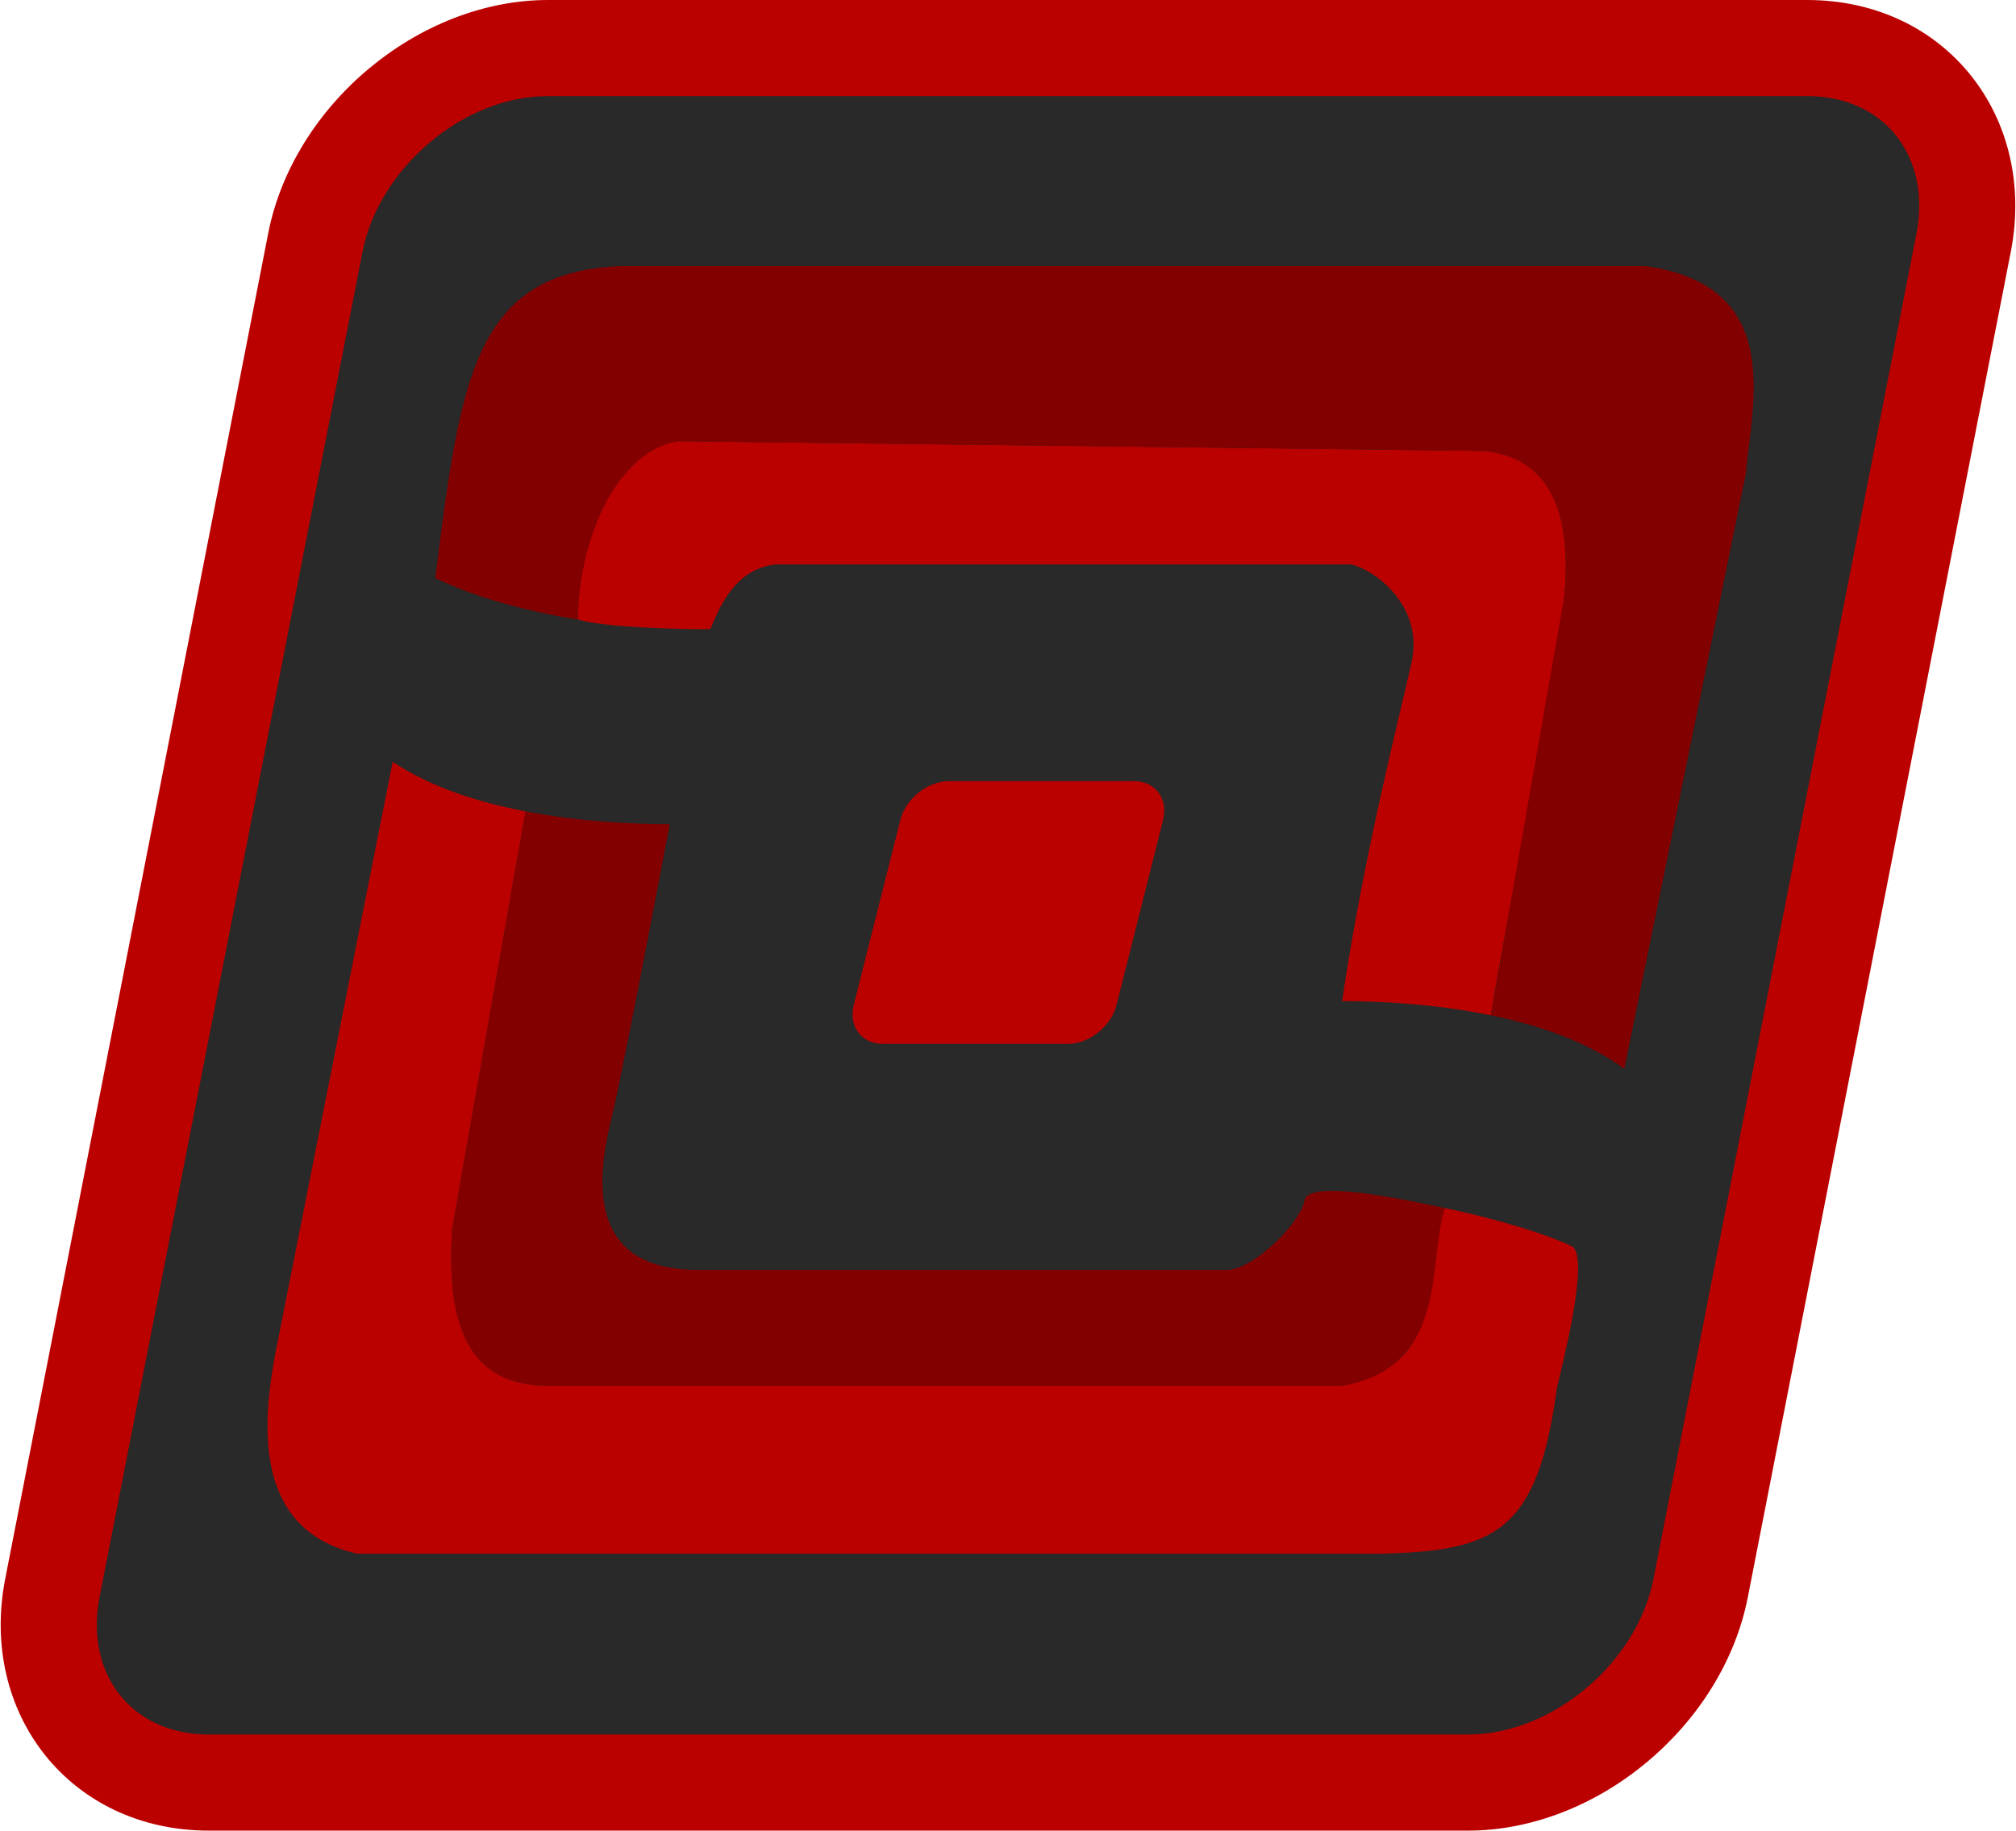
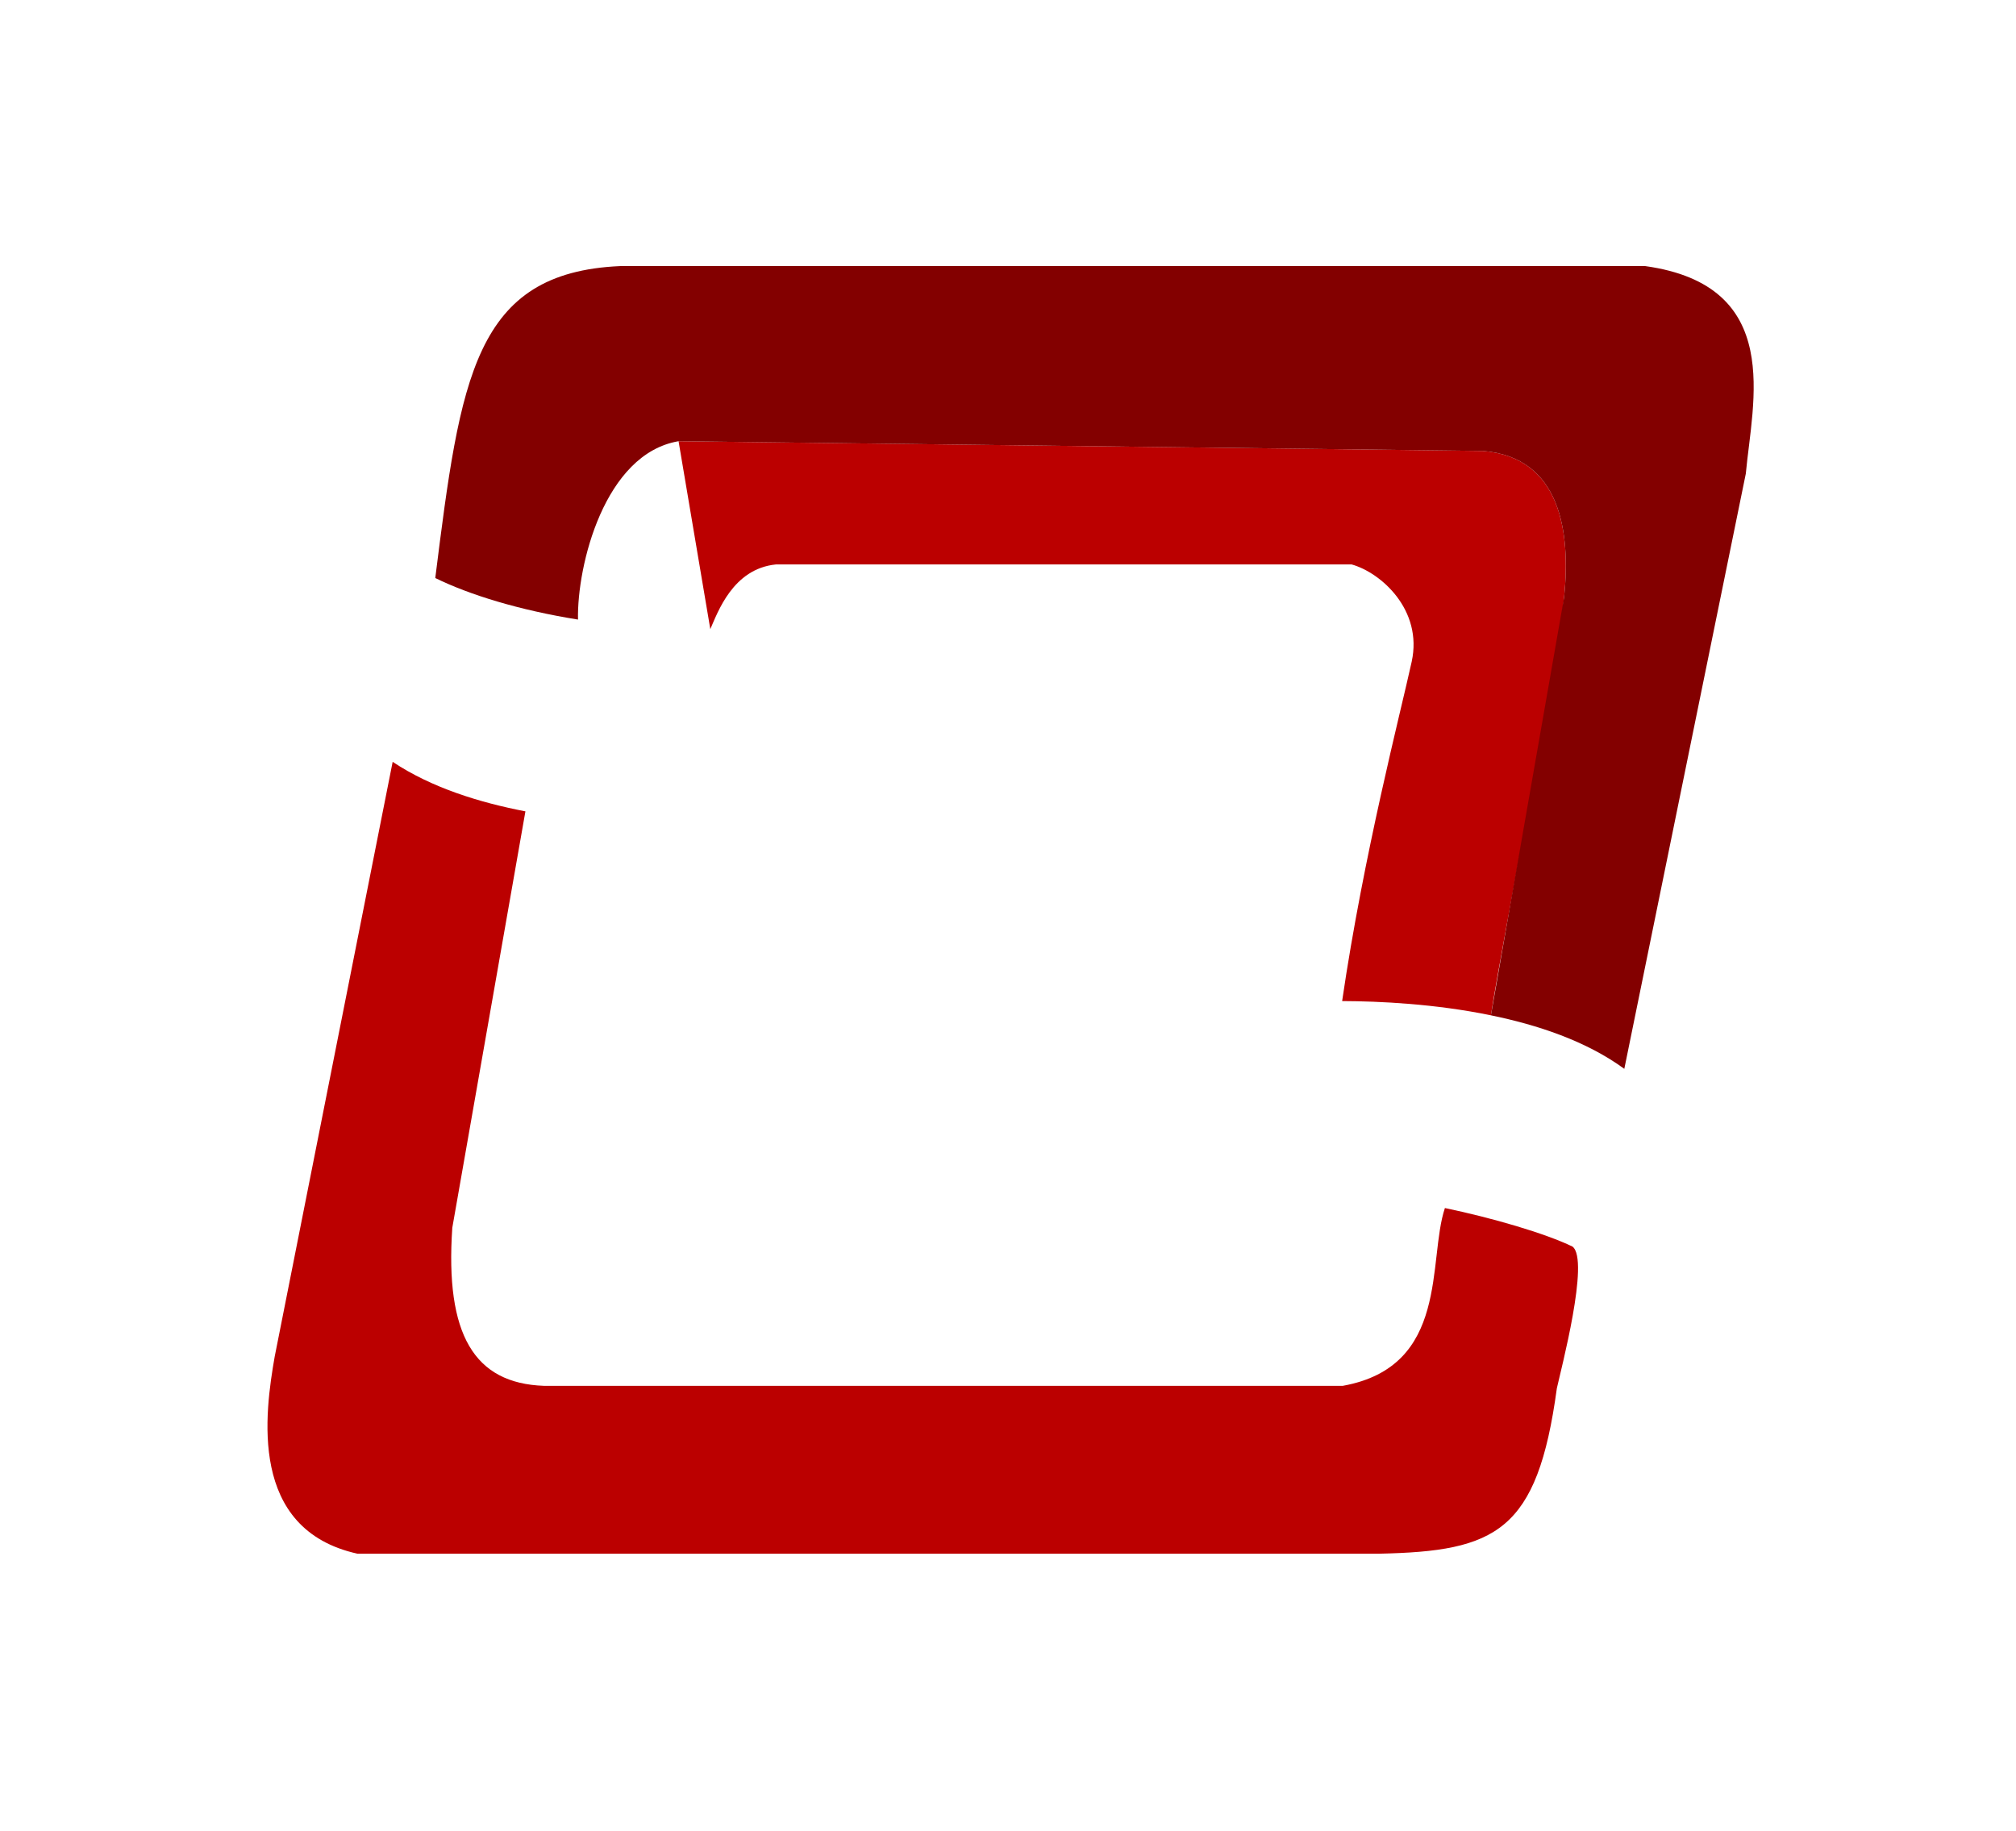
<svg xmlns="http://www.w3.org/2000/svg" width="828px" height="752px" version="1.1" viewBox="0 0 828 752.52">
  <defs>
    <style type="text/css">
            .osubgc-red {
                fill: #BB0000;
                fill-rule: nonzero;
            }
            .osubgc-darkred {
                fill: #830000;
                fill-rule: nonzero;
            }
            .osubgc-grey {
                fill: #292929;
                fill-rule: nonzero;
            }
        </style>
  </defs>
  <g id="logo">
-     <path id="logo-background" class="osubgc-grey" d="M603.06 732.77l-517.45 0c-44,0 -72.96,-36 -64.37,-79.99l108.08 -553.04c8.6,-43.99 51.63,-79.99 95.63,-79.99l517.44 0c44,0 72.97,36 64.37,79.99l-108.08 553.04c-8.6,43.99 -51.63,79.99 -95.62,79.99z" />
-     <path id="logo-border" class="osubgc-red" d="M603.06 752.52l-517.45 0c-57.03,0 -94.58,-48.1 -83.75,-103.53l108.08 -553.04c10.34,-52.91 61.93,-95.95 115.01,-95.95l517.45 0c57.02,0 94.57,48.1 83.74,103.53l-108.07 553.03c-10.35,52.91 -61.94,95.96 -115.01,95.96zm-378.11 -713.02c-35.1,0 -69.57,29.88 -76.25,64.03l-108.08 553.03c-6.07,31.09 12.73,56.46 44.99,56.46l517.45 0c34.54,0 69.46,-29.32 76.24,-64.03l108.08 -553.04c6.07,-31.09 -12.73,-56.45 -44.98,-56.45l-517.45 0z" />
-     <path id="logo-top-bottom" class="osubgc-red" d="M291.65 258.62c3.04,-6.87 9.24,-24.81 26.95,-26.59l236.65 0c12,3.34 29.33,18.67 24.66,40 -4.53,20.74 -19.78,79.28 -28.58,139.48 15.41,0.06 38.2,1.13 61.15,5.86 4.56,-29.82 27.56,-146.66 30.1,-172 2.66,-26.67 -1.34,-57.33 -33.33,-60l-330.65 -4c-18.66,1.34 -41.32,30.65 -41.33,73.3 10.69,3.27 42.41,4.11 54.38,3.95z" />
+     <path id="logo-top-bottom" class="osubgc-red" d="M291.65 258.62c3.04,-6.87 9.24,-24.81 26.95,-26.59l236.65 0c12,3.34 29.33,18.67 24.66,40 -4.53,20.74 -19.78,79.28 -28.58,139.48 15.41,0.06 38.2,1.13 61.15,5.86 4.56,-29.82 27.56,-146.66 30.1,-172 2.66,-26.67 -1.34,-57.33 -33.33,-60l-330.65 -4z" />
    <path id="logo-top-top" class="osubgc-darkred" d="M675.91 109.38l-421.31 0c-59.99,2.66 -65.66,45.99 -75.99,128.23 14.1,6.92 34.53,13.21 58.66,17.08 -0.46,-22.22 10.88,-68.18 41.33,-73.32l330.65 4c31.99,2.67 35.99,33.33 33.33,60l-30.1 172c19,3.91 39.06,10.47 54.82,22l49.94 -244.67c2.67,-29.33 16,-77.32 -41.33,-85.32z" />
-     <path id="logo-bottom-top" class="osubgc-darkred" d="M535.92 493.35c-1.87,9.67 -20.67,28 -31.33,28.67l-219.32 0c-48,-0.67 -38.67,-44 -34,-63.33 4.34,-18 21.39,-107.58 23.72,-119.88 -14.76,-0.02 -36.83,-0.95 -59.33,-5.28l-30.05 171.16c-3,43.99 9,63.99 37.71,64.99l328.26 0c24.65,-1.97 42.46,-27.32 41.99,-73.09 -6.54,-1.18 -55.79,-12.91 -57.65,-3.24z" />
    <path id="logo-bottom-bottom" class="osubgc-red" d="M646.02 512.44c-11.35,-5.49 -32.8,-11.74 -52.45,-15.85 -7.21,21.44 2.1,65.15 -41.99,73.09l-328.26 0c-28.71,-1 -40.71,-21 -37.71,-64.99l30.05 -171.16c-18.83,-3.63 -38.54,-9.69 -54.56,-20.36l-48.49 244.51c-4,23 -11,71 34,81l419.97 0c48,-1 65,-9 73,-68 1.67,-7.63 13.6,-52.74 6.44,-58.24z" />
-     <path id="logo-center" class="osubgc-red" d="M438.59 429.11l-75.99 0c-8.8,0 -14.19,-7.2 -11.98,-16l19.12 -76c2.21,-8.8 11.22,-16 20.02,-16l76 0c8.8,0 14.18,7.2 11.97,16l-19.12 76c-2.21,8.8 -11.22,16 -20.02,16z" />
  </g>
</svg>